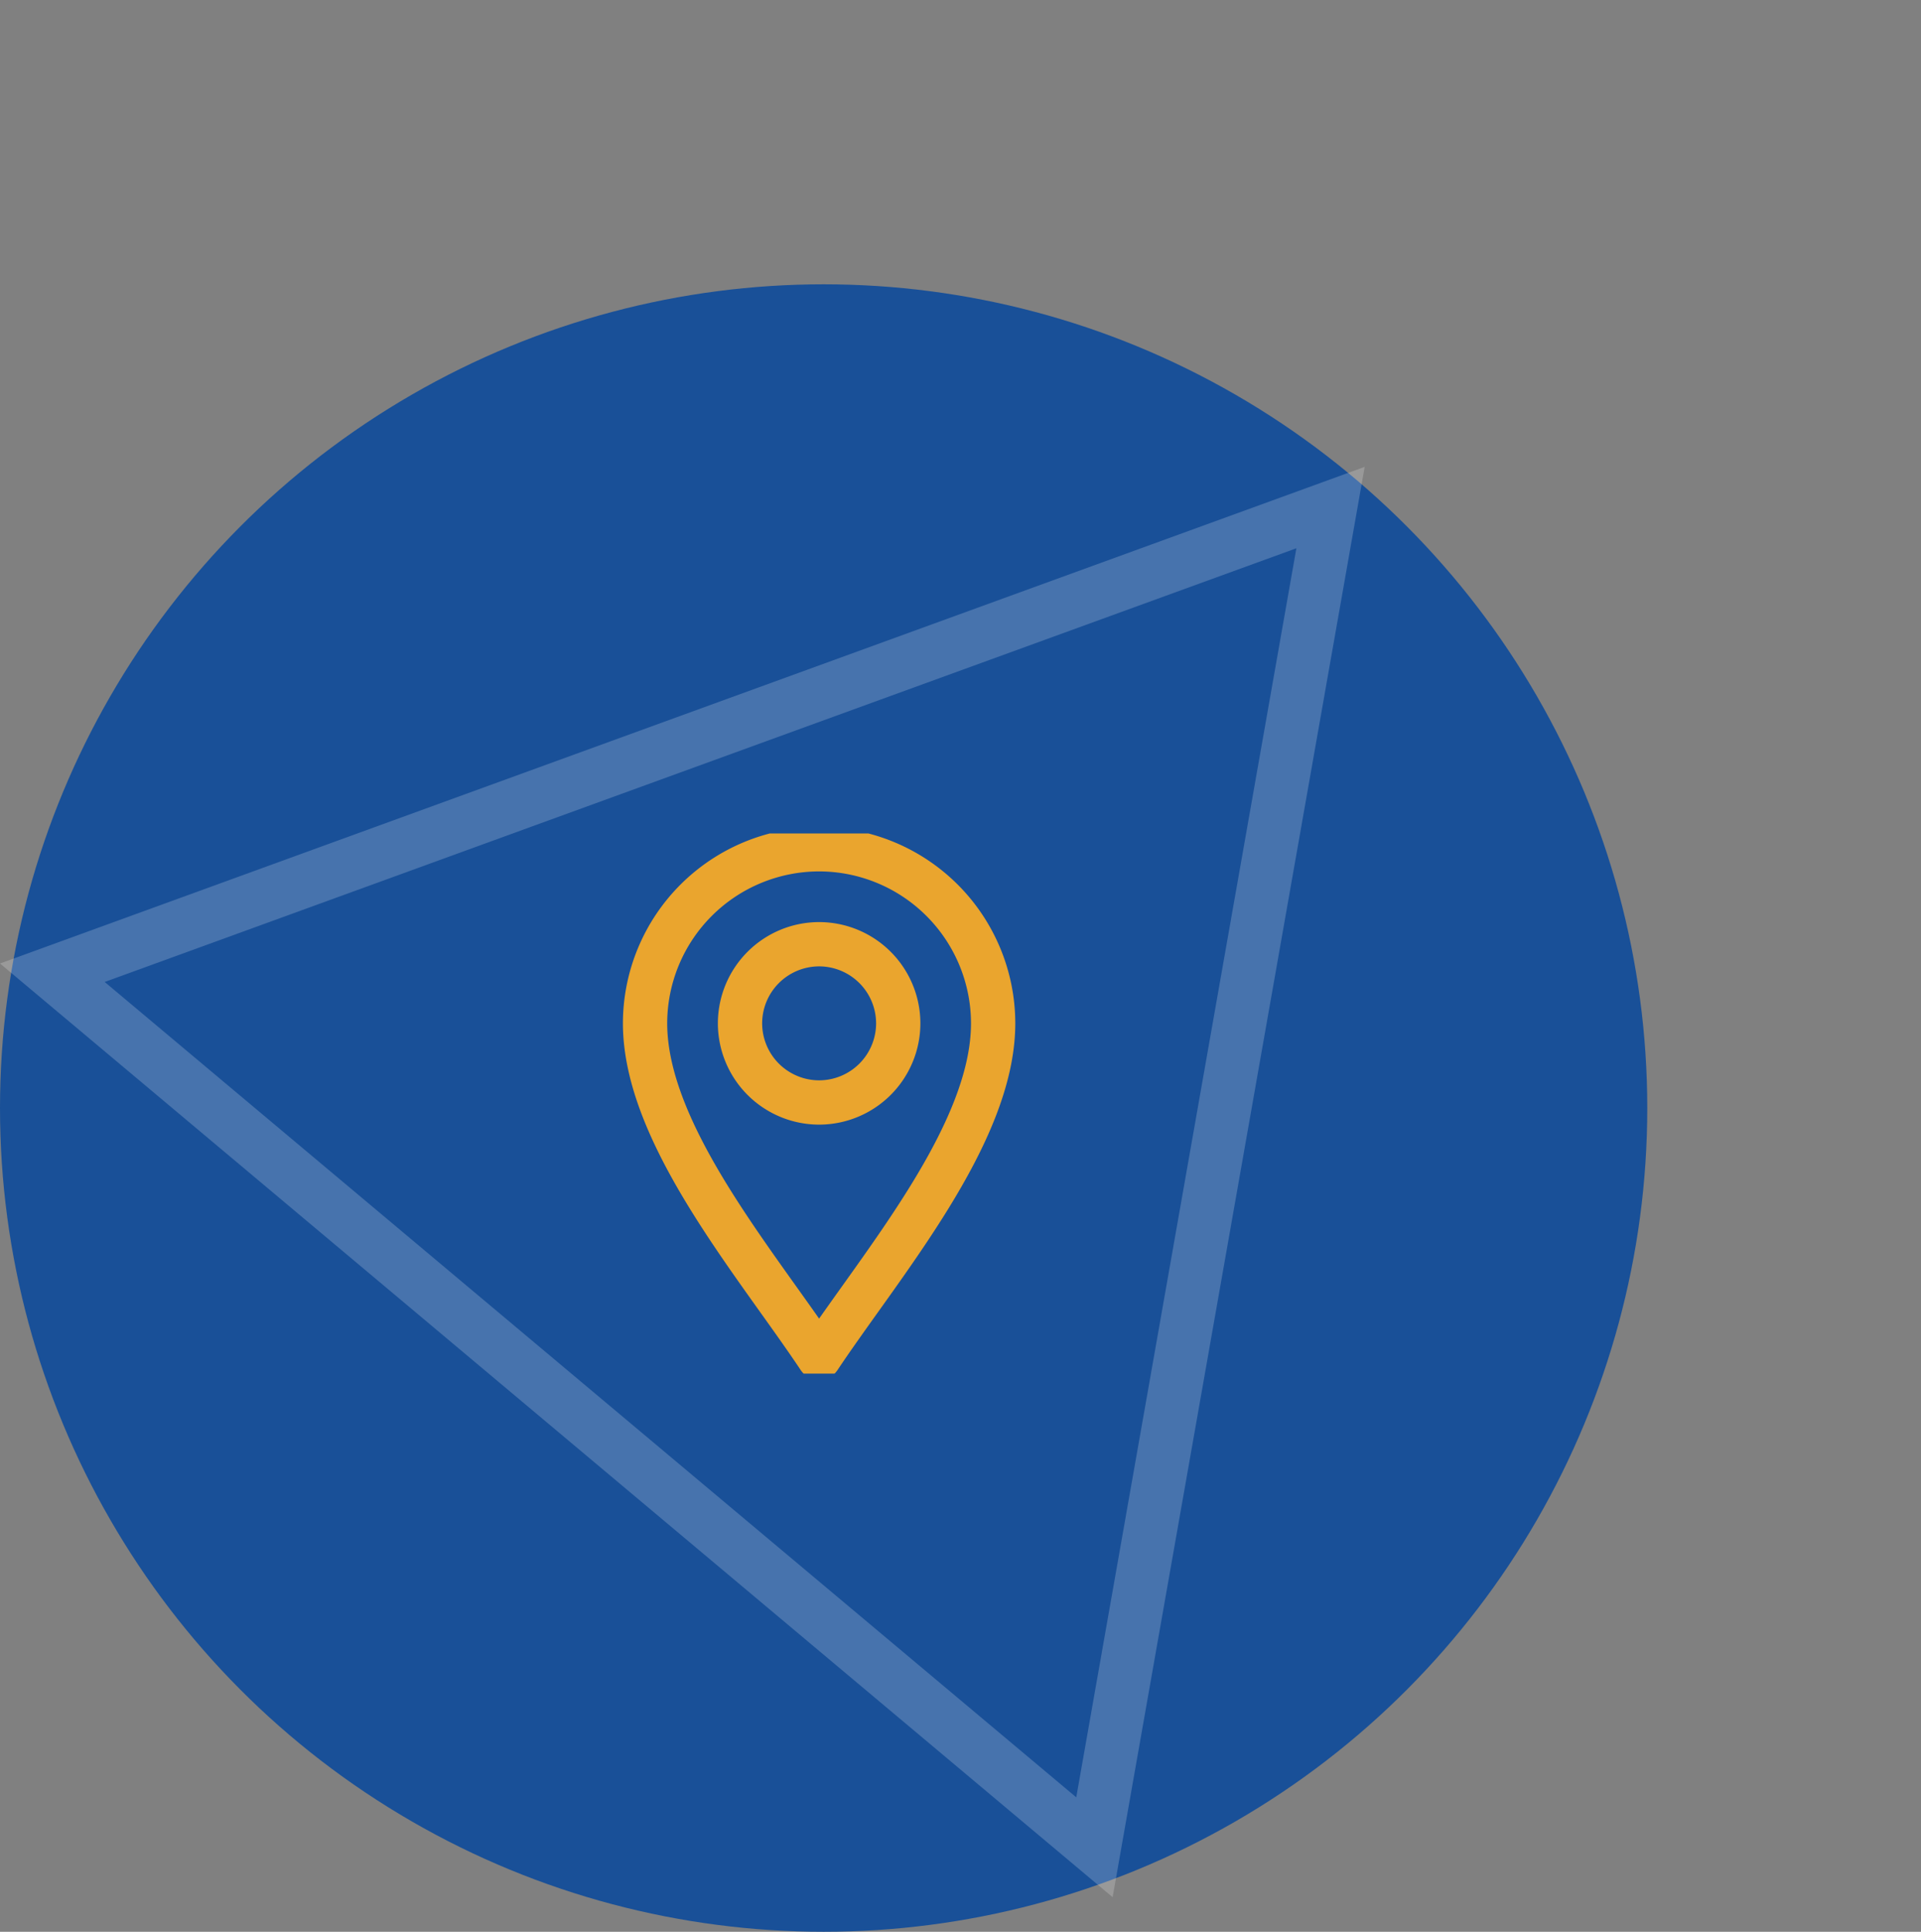
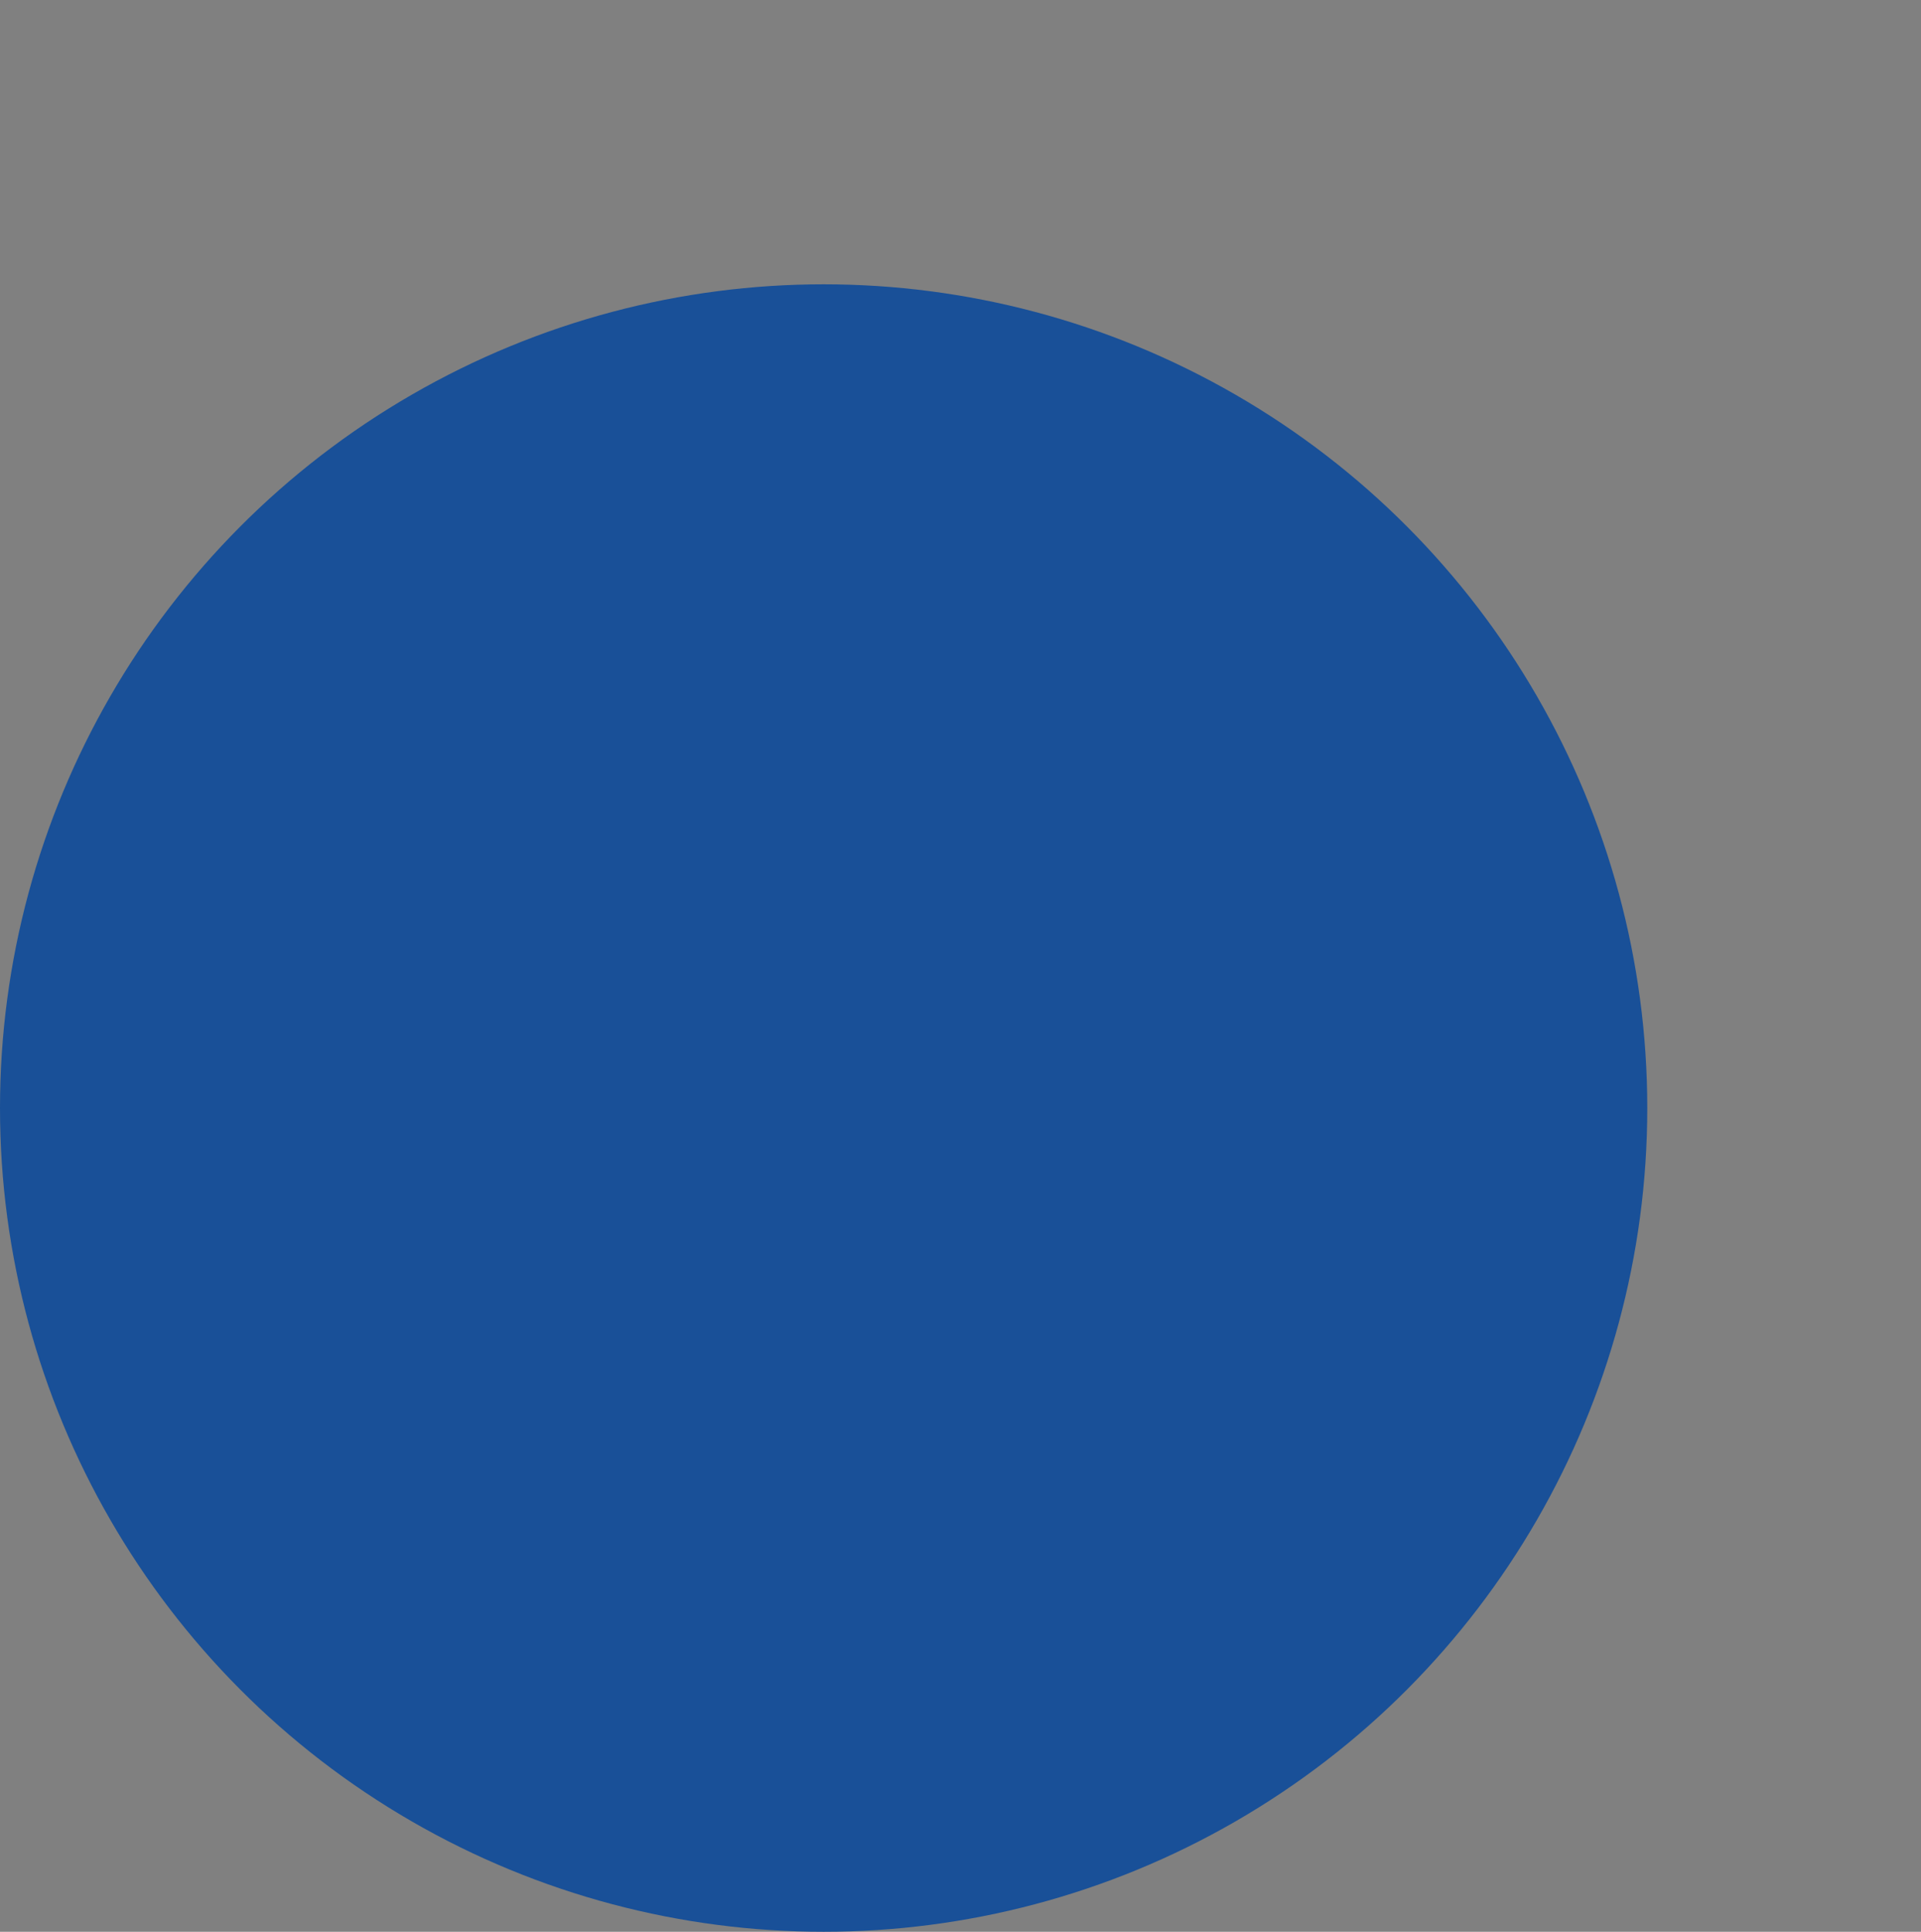
<svg xmlns="http://www.w3.org/2000/svg" width="108.454" height="109.049" viewBox="0 0 108.454 109.049">
  <rect x="0" y="0" width="108.454" height="109.049" fill="#808080" stroke="none" />
  <defs>
    <clipPath id="clip-path">
      <path id="path2511" d="M0-682.665H30.49v30.49H0Z" transform="translate(0 682.665)" fill="#eaa52e" />
    </clipPath>
  </defs>
  <g id="Group_78" data-name="Group 78" transform="translate(-139.773 -518.951)">
    <circle id="Ellipse_10" data-name="Ellipse 10" cx="46.5" cy="46.5" r="46.5" transform="translate(139.773 535)" fill="#195098" />
    <g id="Polygon_6" data-name="Polygon 6" transform="translate(185.411 518.951) rotate(40)" fill="none" opacity="0.2">
      <path d="M41,0,82,71H0Z" stroke="none" />
-       <path d="M 41 5.999 L 5.197 68 L 76.803 68 L 41 5.999 M 41 0 L 82 71 L 0 71 L 41 0 Z" stroke="none" fill="#fff" />
    </g>
    <g id="g2507" transform="translate(170.773 566)">
      <g id="g2509" clip-path="url(#clip-path)">
        <g id="g2515" transform="translate(5.419 0.893)">
-           <path id="path2517" d="M-210.174-613.962c-3.573-5.36-9.826-12.625-9.826-18.878a9.837,9.837,0,0,1,9.826-9.826,9.837,9.837,0,0,1,9.826,9.826C-200.348-626.587-206.6-619.321-210.174-613.962Z" transform="translate(219.999 642.665)" fill="none" stroke="#eaa52e" stroke-linecap="round" stroke-linejoin="round" stroke-width="2.5" />
-         </g>
+           </g>
        <g id="g2519" transform="translate(10.779 6.253)">
-           <path id="path2521" d="M-95.533-191.067A4.472,4.472,0,0,1-100-195.533,4.472,4.472,0,0,1-95.533-200a4.472,4.472,0,0,1,4.466,4.466A4.472,4.472,0,0,1-95.533-191.067Z" transform="translate(100 200)" fill="none" stroke="#eaa52e" stroke-linecap="round" stroke-linejoin="round" stroke-width="2.5" />
-         </g>
+           </g>
      </g>
    </g>
  </g>
</svg>